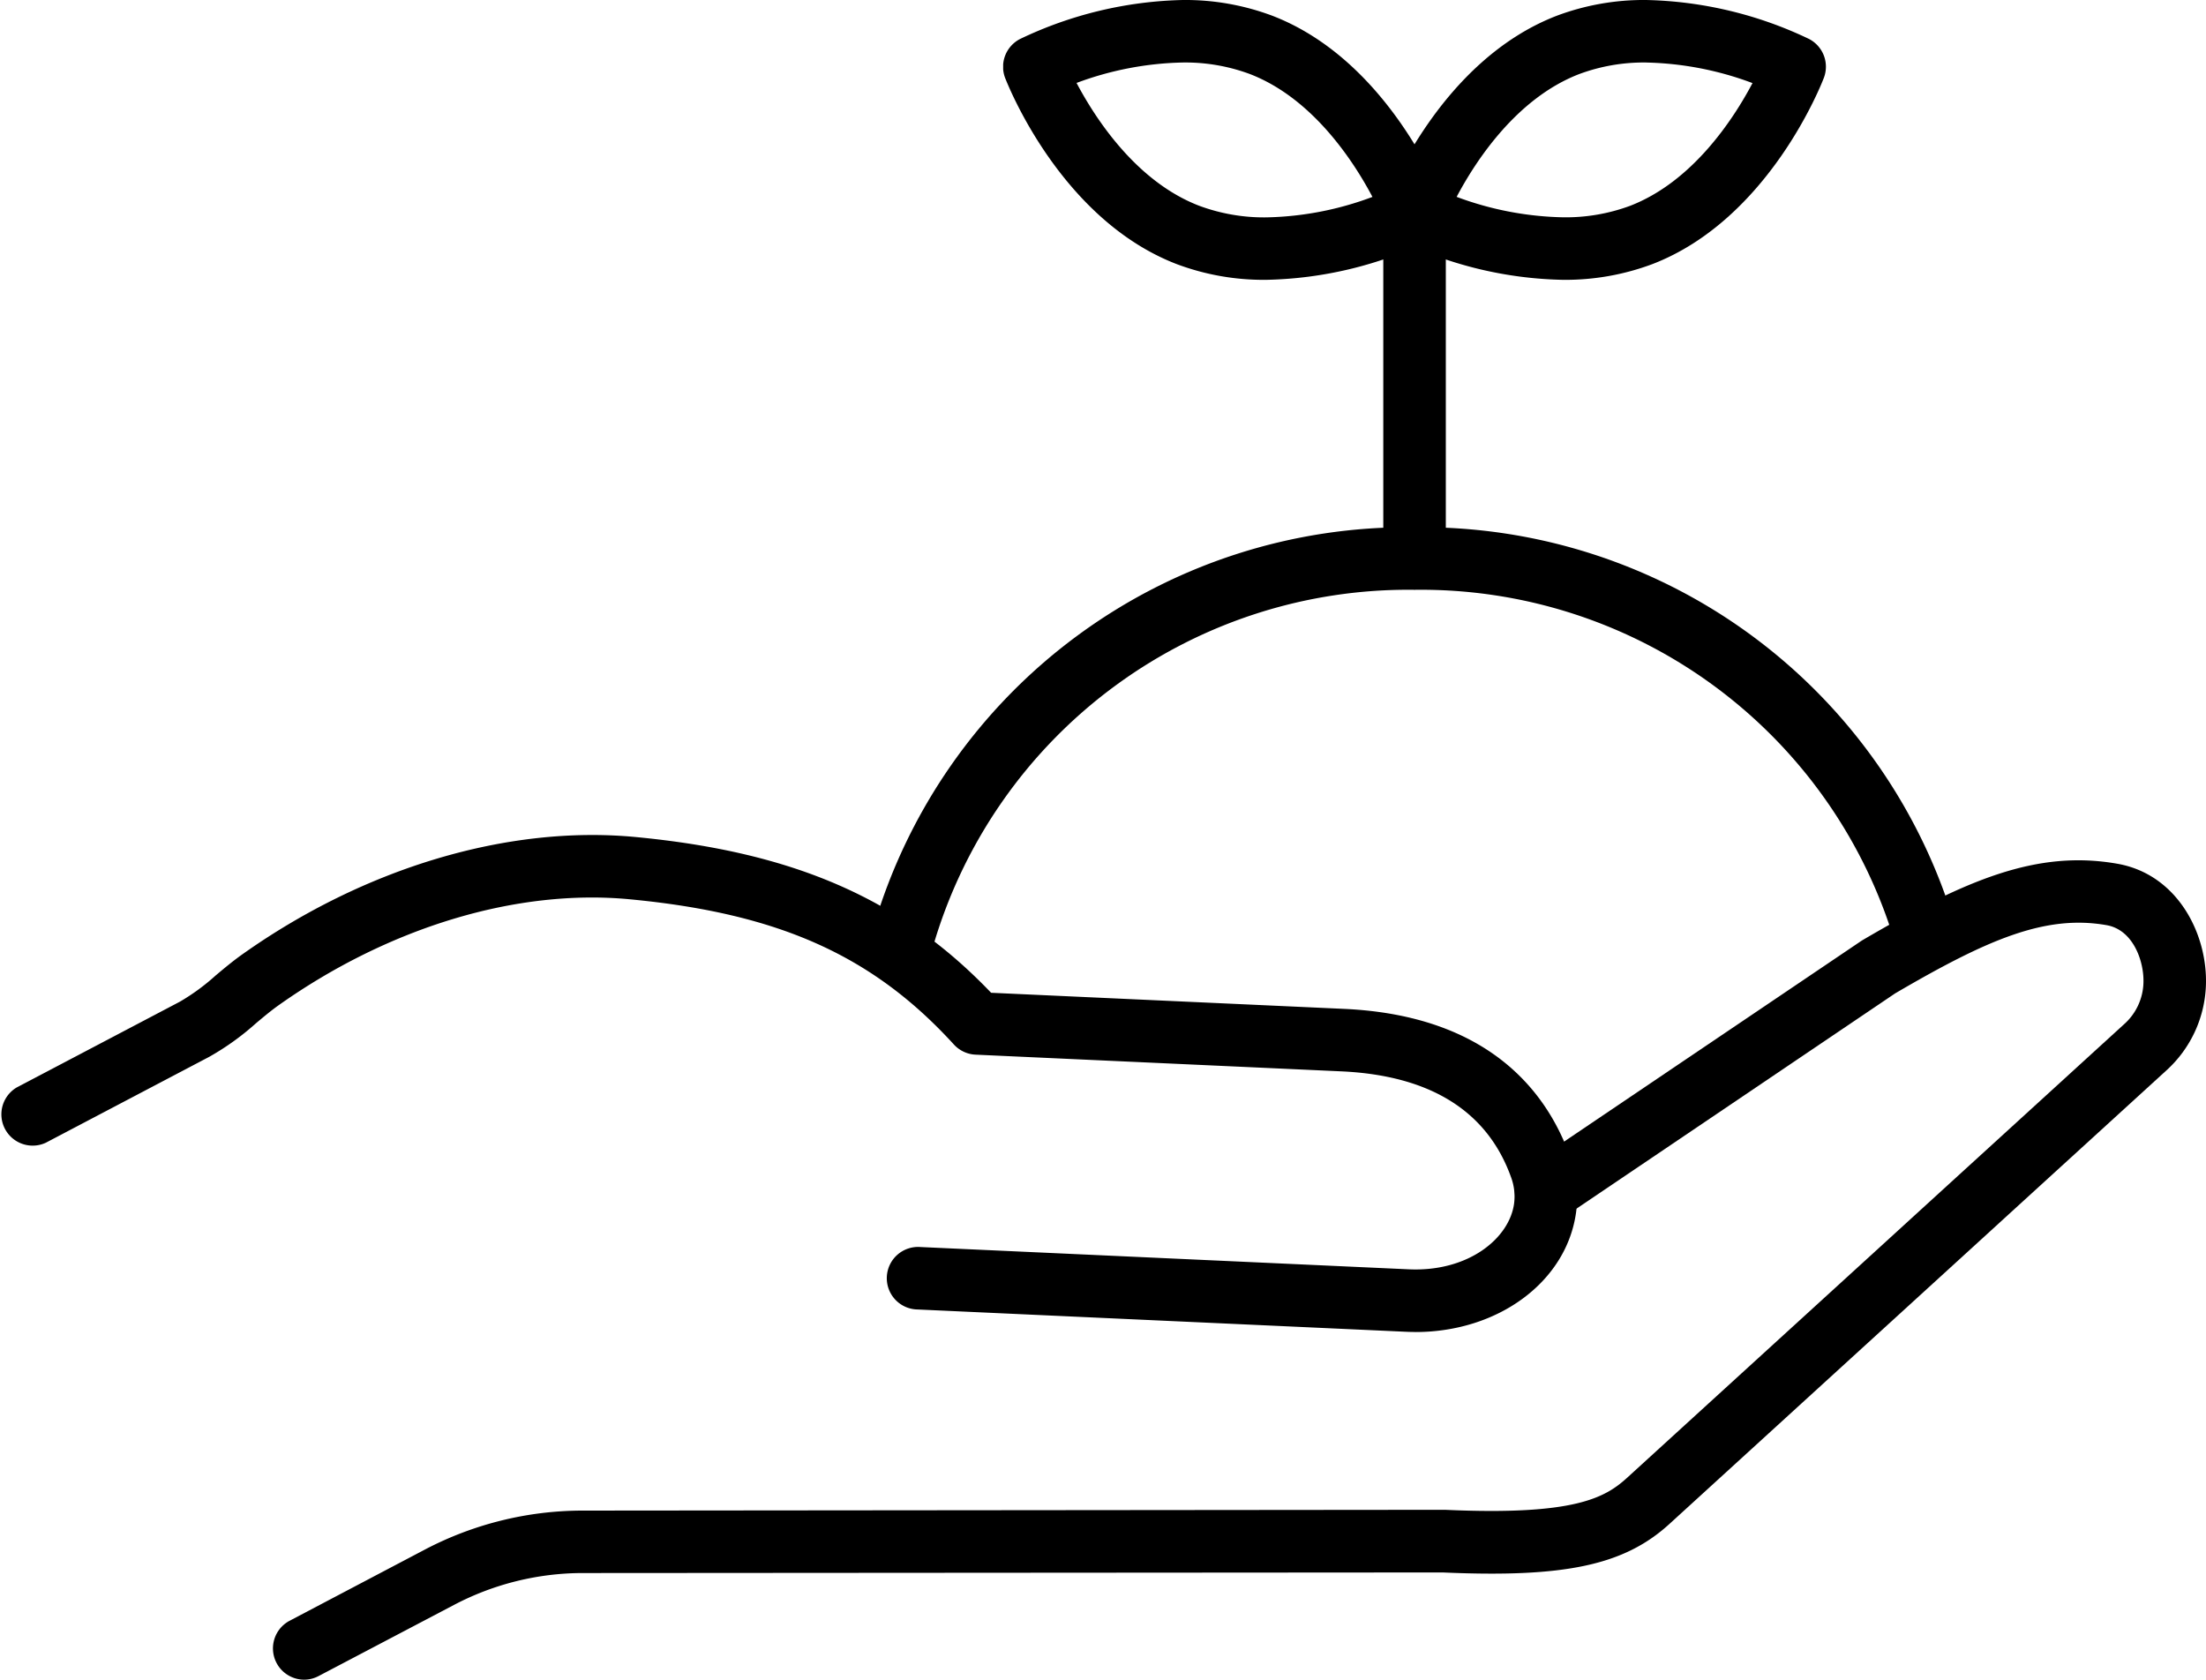
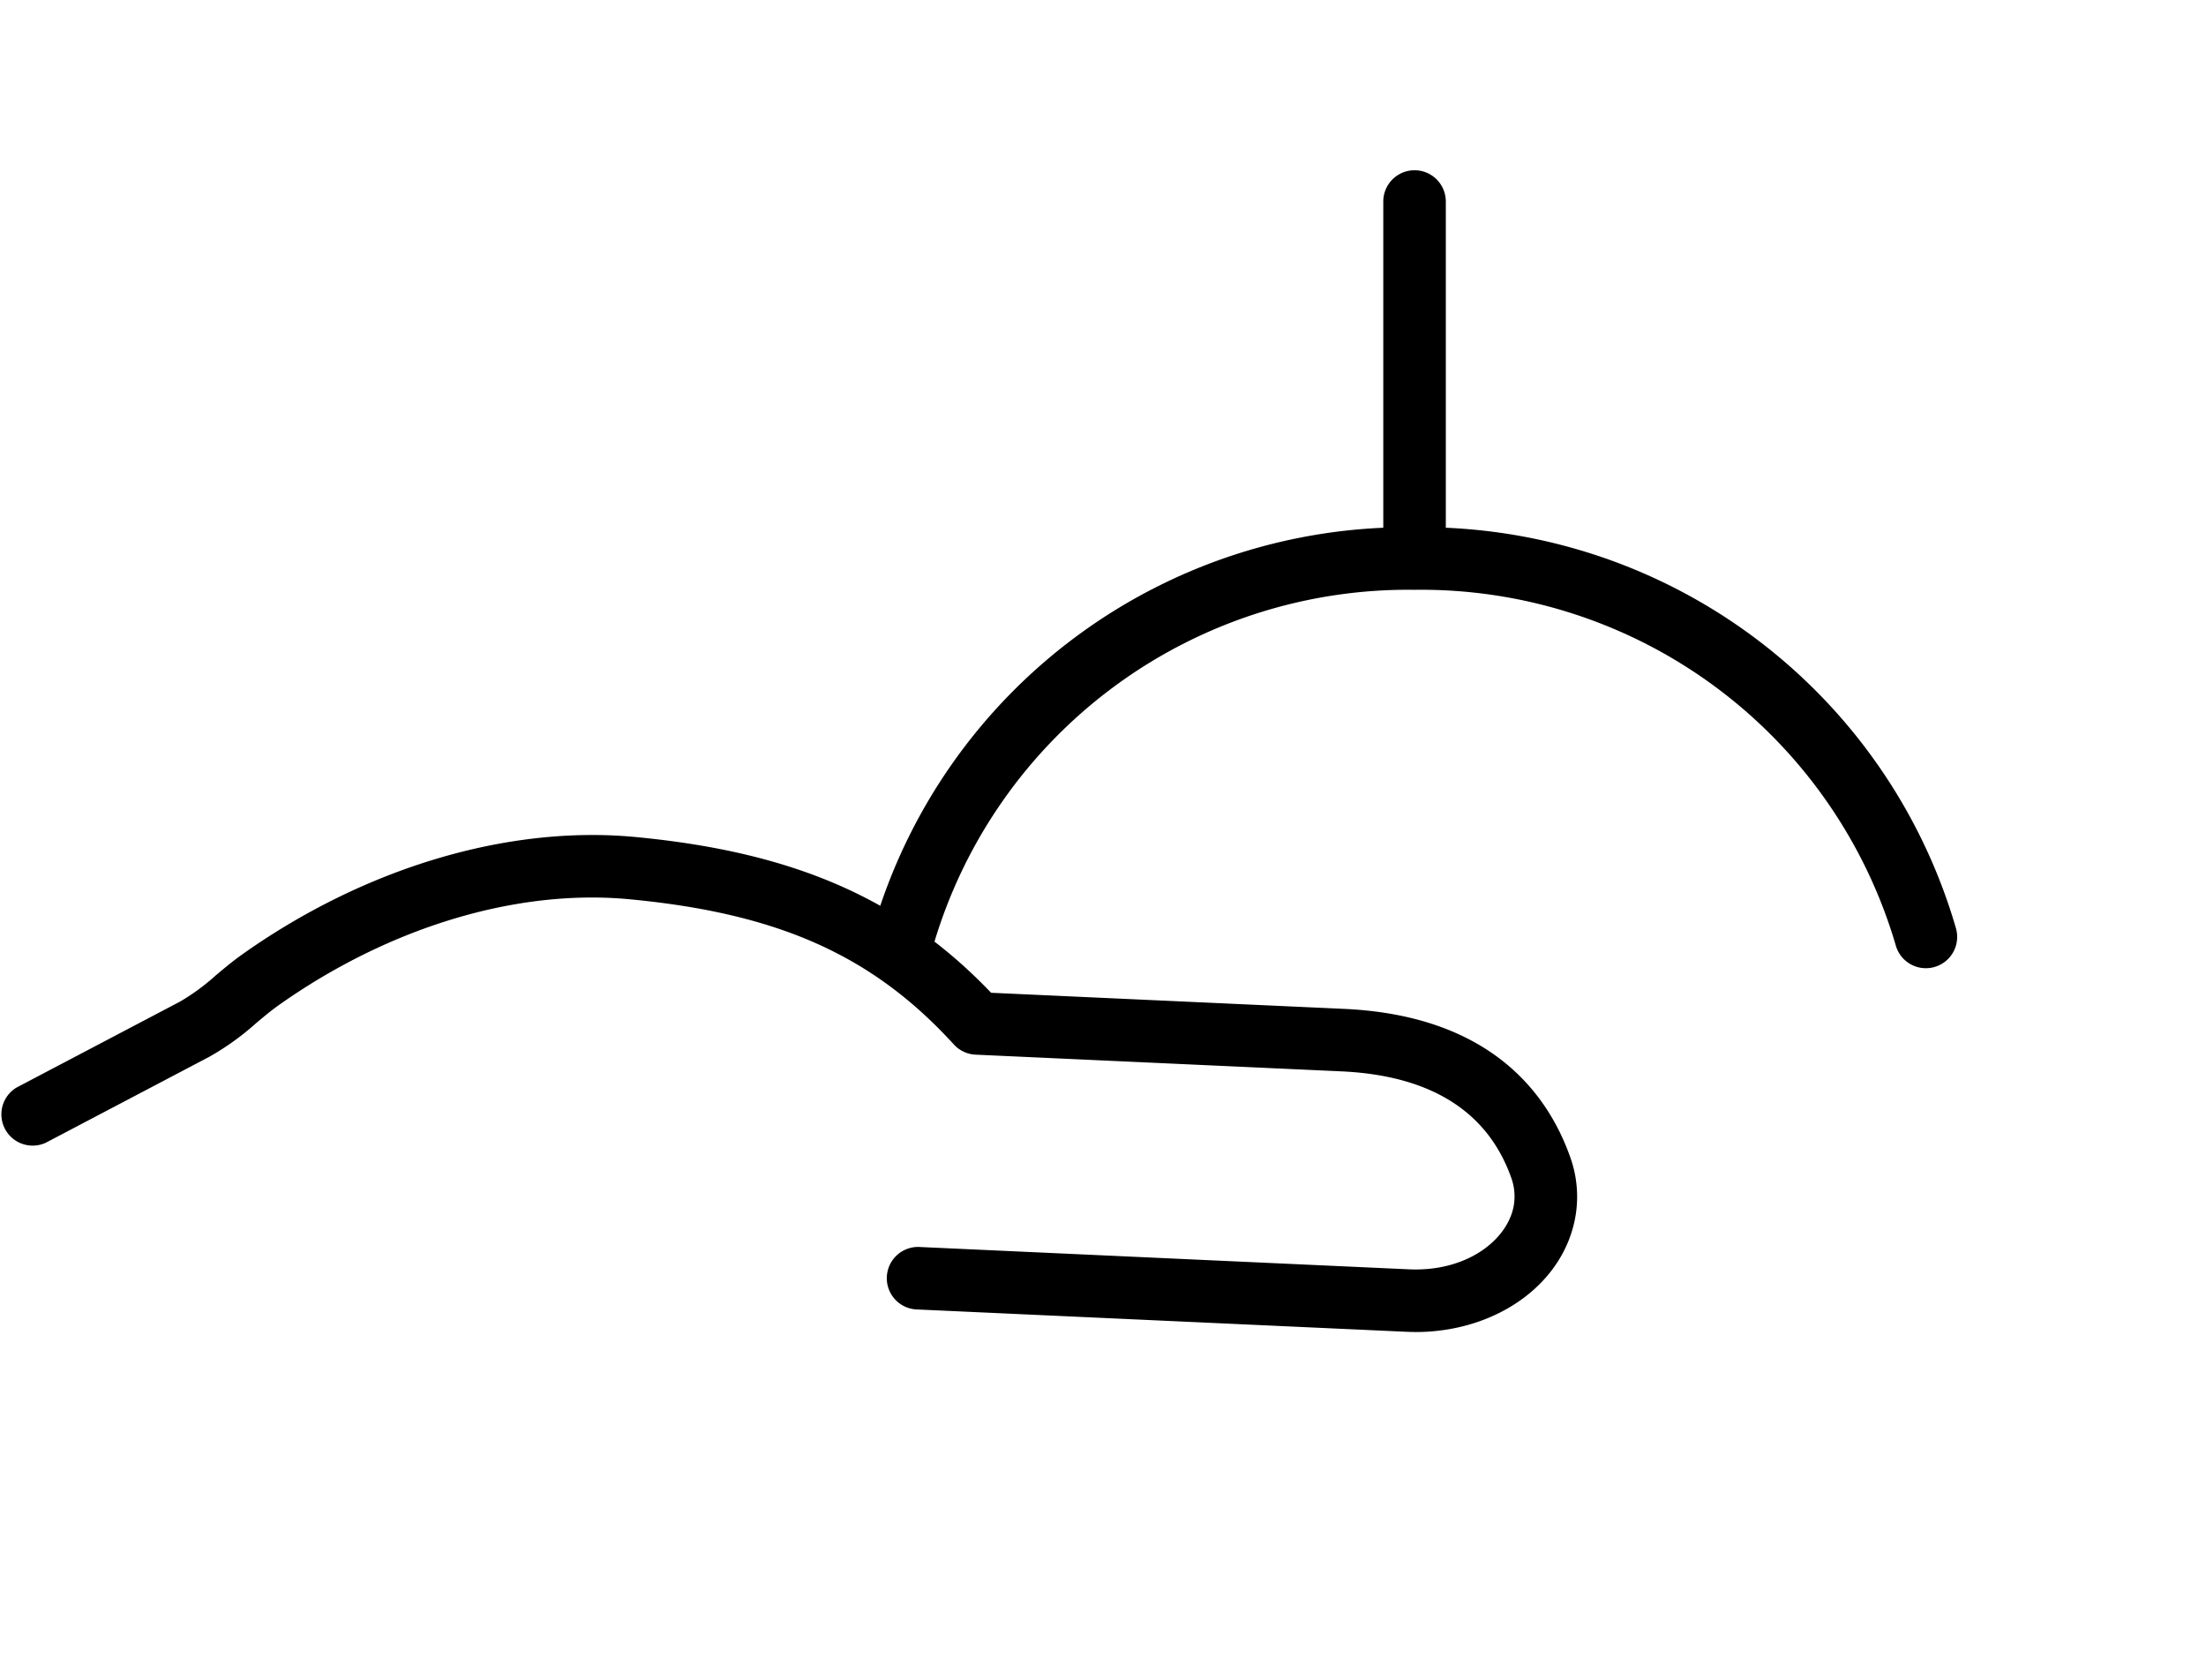
<svg xmlns="http://www.w3.org/2000/svg" id="ico-conoce-pryecto-cohesion" width="90" height="68.531" viewBox="0 0 90 68.531">
  <defs>
    <clipPath id="clip-path">
      <path id="Clip_4" data-name="Clip 4" d="M0,0H18.059V11.417H0Z" fill="none" />
    </clipPath>
  </defs>
  <path id="Fill_1" data-name="Fill 1" d="M1.275,16.461A1.276,1.276,0,0,1,0,15.186V1.275a1.275,1.275,0,0,1,2.551,0v13.91a1.276,1.276,0,0,1-1.275,1.275" transform="translate(56.435 6.947)" />
  <g id="Group_5" data-name="Group 5" transform="translate(40.927)">
    <path id="Clip_4-2" data-name="Clip 4" d="M0,0H18.059V11.417H0Z" fill="none" />
    <g id="Group_5-2" data-name="Group 5" clip-path="url(#clip-path)">
-       <path id="Fill_3" data-name="Fill 3" d="M10.725,11.417a10.1,10.1,0,0,1-3.647-.642c-4.752-1.83-6.906-7.365-7-7.6A1.275,1.275,0,0,1,.695,1.588,16.175,16.175,0,0,1,7.333,0a10.118,10.118,0,0,1,3.647.642c4.761,1.833,6.906,7.365,6.995,7.6a1.276,1.276,0,0,1-.611,1.589A16,16,0,0,1,10.725,11.417ZM7.337,2.55h0a13.116,13.116,0,0,0-4.343.834c.765,1.446,2.431,4.022,5,5.01a7.608,7.608,0,0,0,2.741.475,13,13,0,0,0,4.331-.835c-.765-1.447-2.433-4.023-5-5.013a7.571,7.571,0,0,0-2.726-.471Z" transform="translate(0 0)" />
-     </g>
+       </g>
  </g>
  <g id="Group_8" data-name="Group 8" transform="translate(56.434)">
-     <path id="Clip_7-2" data-name="Clip 7" d="M0,0H18.059V11.417H0Z" fill="none" />
    <g id="Group_8-2" data-name="Group 8" clip-path="url(#clip-path)">
-       <path id="Fill_6" data-name="Fill 6" d="M7.334,11.417A16,16,0,0,1,.695,9.83,1.276,1.276,0,0,1,.083,8.241c.089-.235,2.234-5.766,7-7.6A10.118,10.118,0,0,1,10.726,0a16.175,16.175,0,0,1,6.639,1.587,1.275,1.275,0,0,1,.611,1.588c-.089.235-2.244,5.77-6.995,7.6A10.118,10.118,0,0,1,7.334,11.417Zm3.387-8.867a7.568,7.568,0,0,0-2.727.472c-2.568.989-4.235,3.564-5,5.01a13.11,13.11,0,0,0,4.344.834A7.567,7.567,0,0,0,10.064,8.4c2.569-.989,4.236-3.563,5-5.01A13.1,13.1,0,0,0,10.722,2.551Z" transform="translate(0 0)" />
-     </g>
+       </g>
  </g>
  <path id="Fill_9" data-name="Fill 9" d="M43,17.99a1.276,1.276,0,0,1-1.219-.9A20.18,20.18,0,0,0,22.139,2.551,20.18,20.18,0,0,0,2.5,17.087a1.275,1.275,0,0,1-2.44-.746A22.687,22.687,0,0,1,22.139,0,22.686,22.686,0,0,1,44.222,16.341,1.277,1.277,0,0,1,43,17.99" transform="translate(35.571 21.513)" />
-   <path id="Fill_11" data-name="Fill 11" d="M1.277,33.431a1.276,1.276,0,0,1-.595-2.4l5.529-2.91a13.87,13.87,0,0,1,6.425-1.589L47.763,26.5h.059c5.28.241,6.533-.484,7.442-1.314l20.271-18.5a2.351,2.351,0,0,0,.786-1.659c.04-.872-.4-2.186-1.5-2.38-2.511-.442-4.879.59-8.629,2.783L52.667,14.568a1.275,1.275,0,0,1-1.428-2.114L64.795,3.3c.023-.015.046-.03.069-.044C69.076.79,71.98-.437,75.259.141c2.473.435,3.706,2.906,3.61,5.009a4.917,4.917,0,0,1-1.615,3.427l-20.271,18.5c-1.846,1.685-4.268,2.2-9.248,1.979l-35.1.024a11.309,11.309,0,0,0-5.238,1.3L1.87,33.284a1.268,1.268,0,0,1-.593.147" transform="translate(11.126 35.1)" />
  <path id="Fill_13" data-name="Fill 13" d="M57.743,20.277q-.191,0-.384-.009l-19.92-.909a1.276,1.276,0,1,1,.116-2.548l19.92.909c2.444.112,4.1-1.271,4.295-2.673a2.249,2.249,0,0,0-.119-1.075c-.967-2.707-3.3-4.164-6.931-4.329L39.8,8.962a1.277,1.277,0,0,1-.884-.415C35.606,4.919,31.775,3.2,25.693,2.623c-4.6-.439-9.817,1.134-14.316,4.316-.313.221-.617.476-.938.746A10.764,10.764,0,0,1,8.528,9.055l-6.658,3.5A1.276,1.276,0,0,1,.682,10.3L7.34,6.8A8.732,8.732,0,0,0,8.8,5.73c.347-.291.706-.592,1.105-.874C14.893,1.327,20.736-.412,25.935.083c6.472.617,10.844,2.526,14.5,6.354l14.4.657c5.937.271,8.289,3.423,9.216,6.019A4.775,4.775,0,0,1,64.3,15.4c-.392,2.832-3.176,4.879-6.554,4.879" transform="translate(0 34.068)" />
</svg>